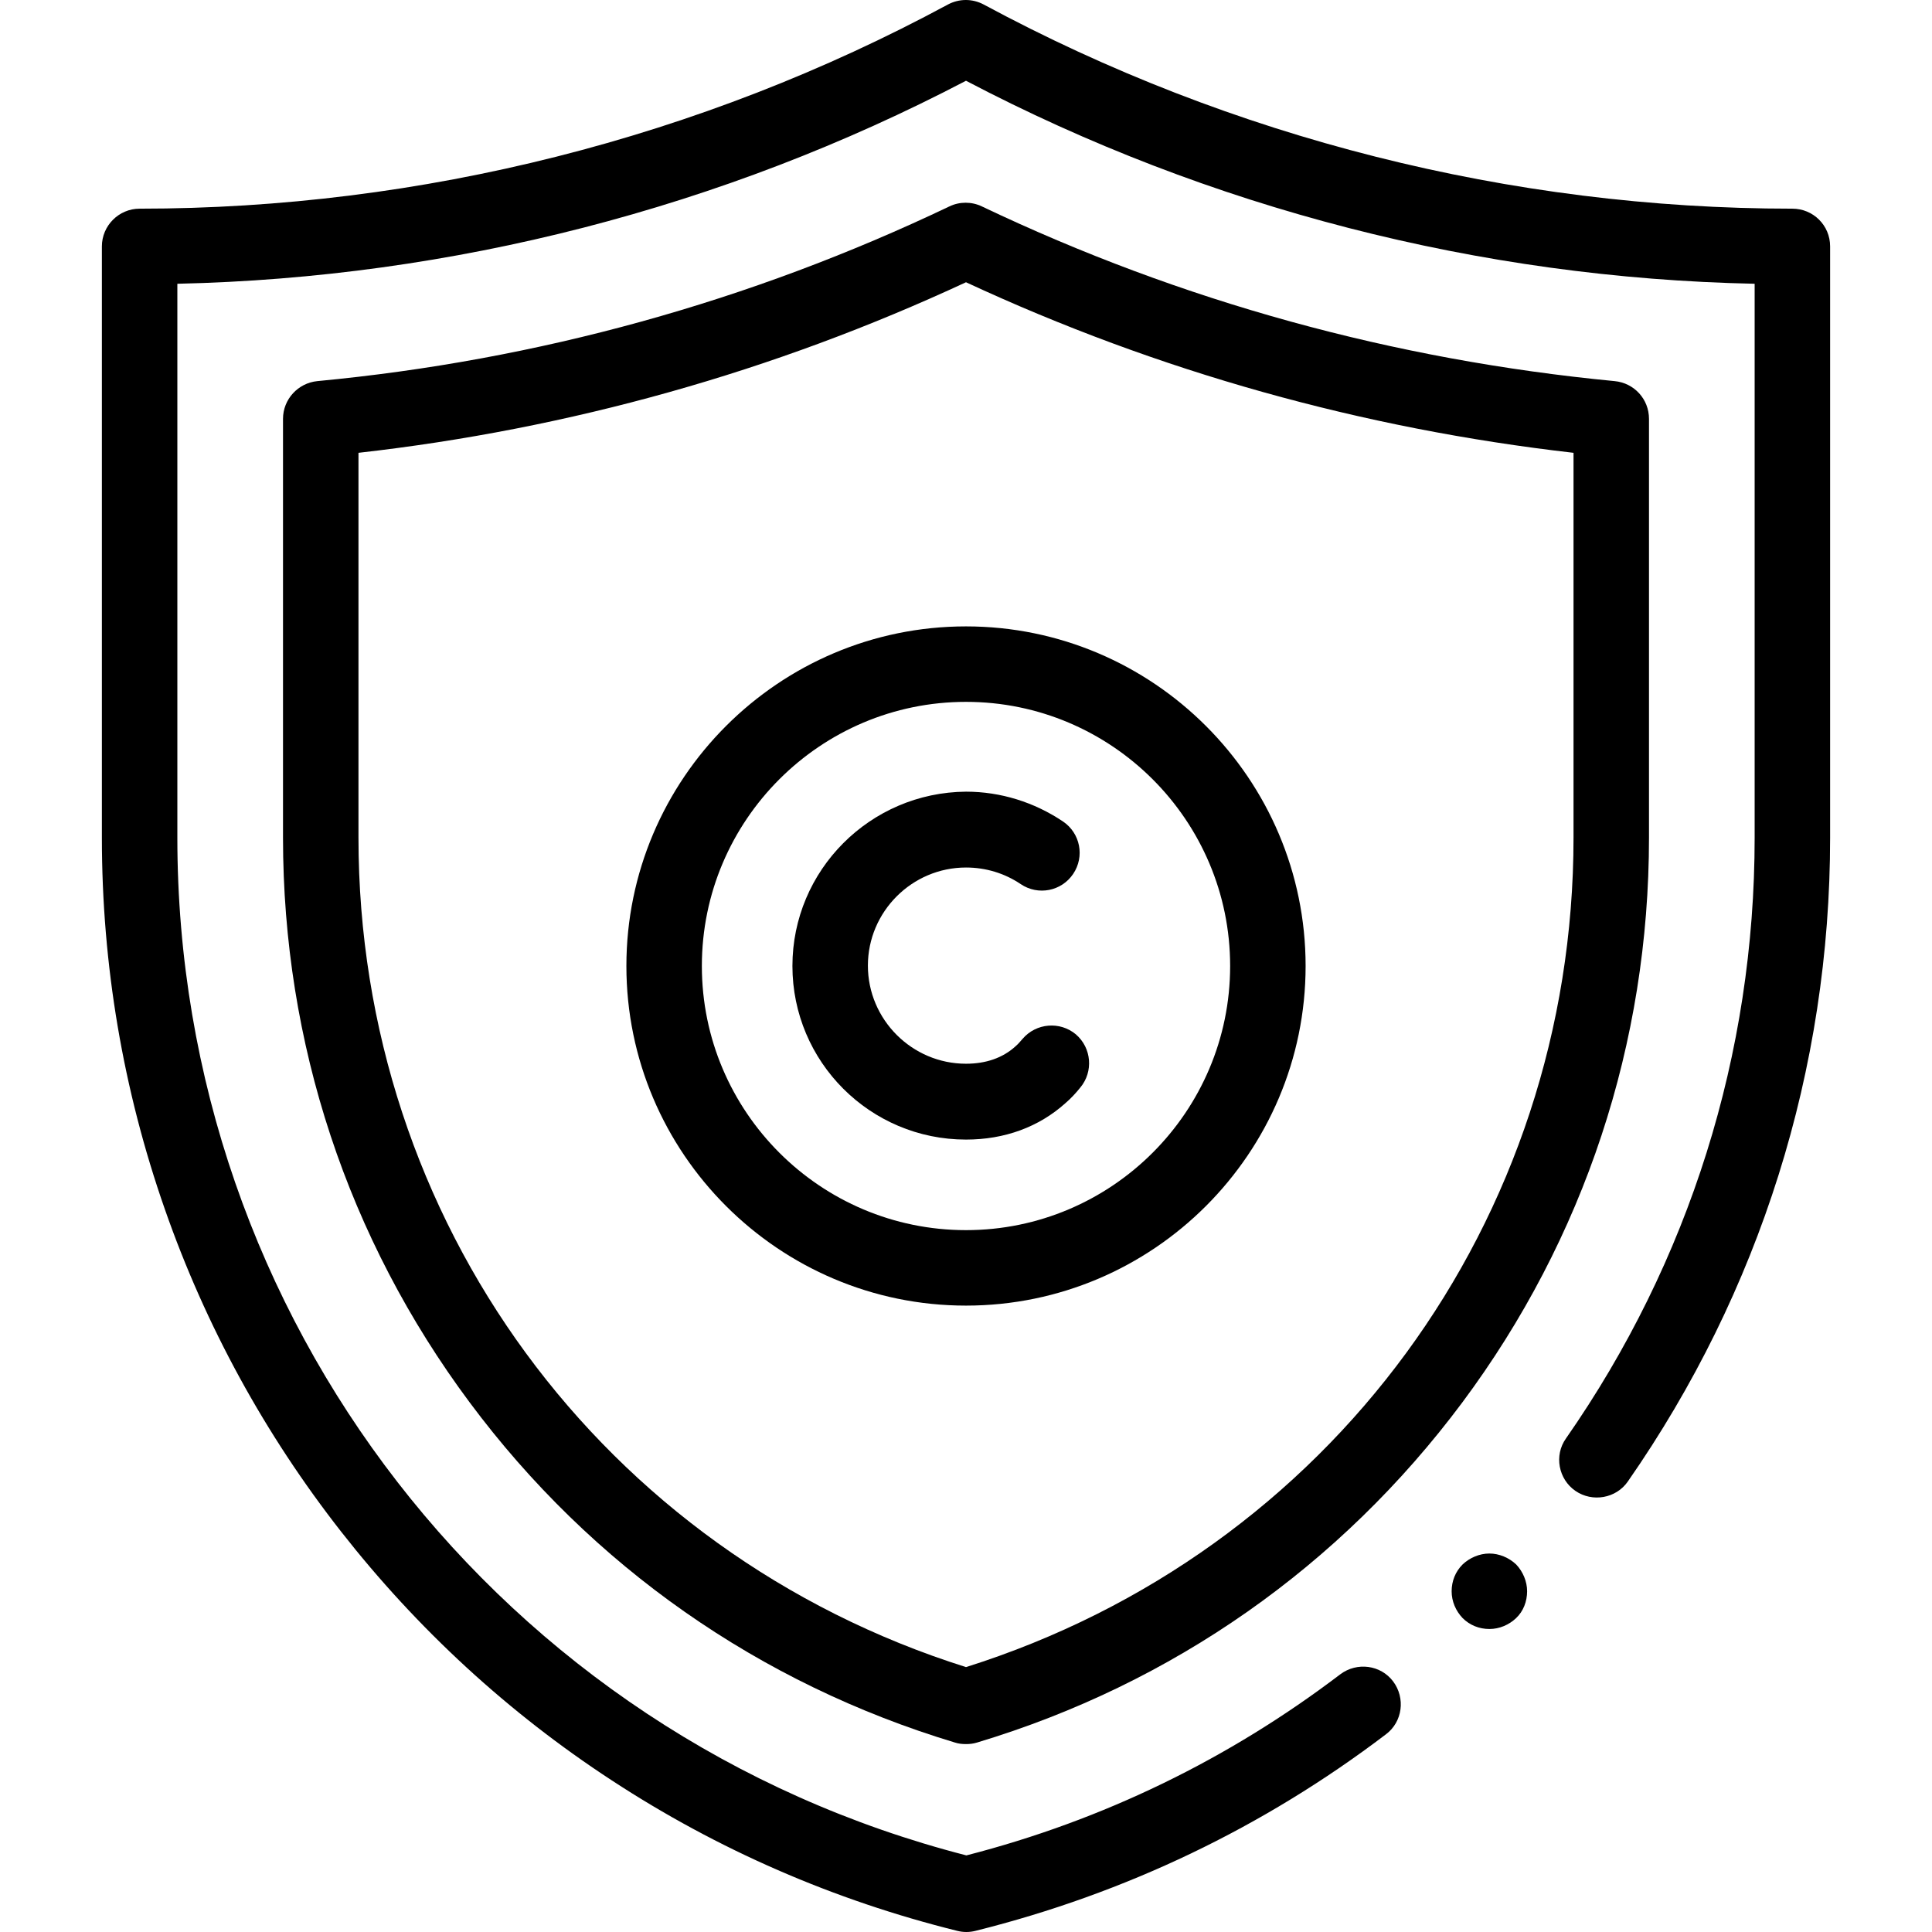
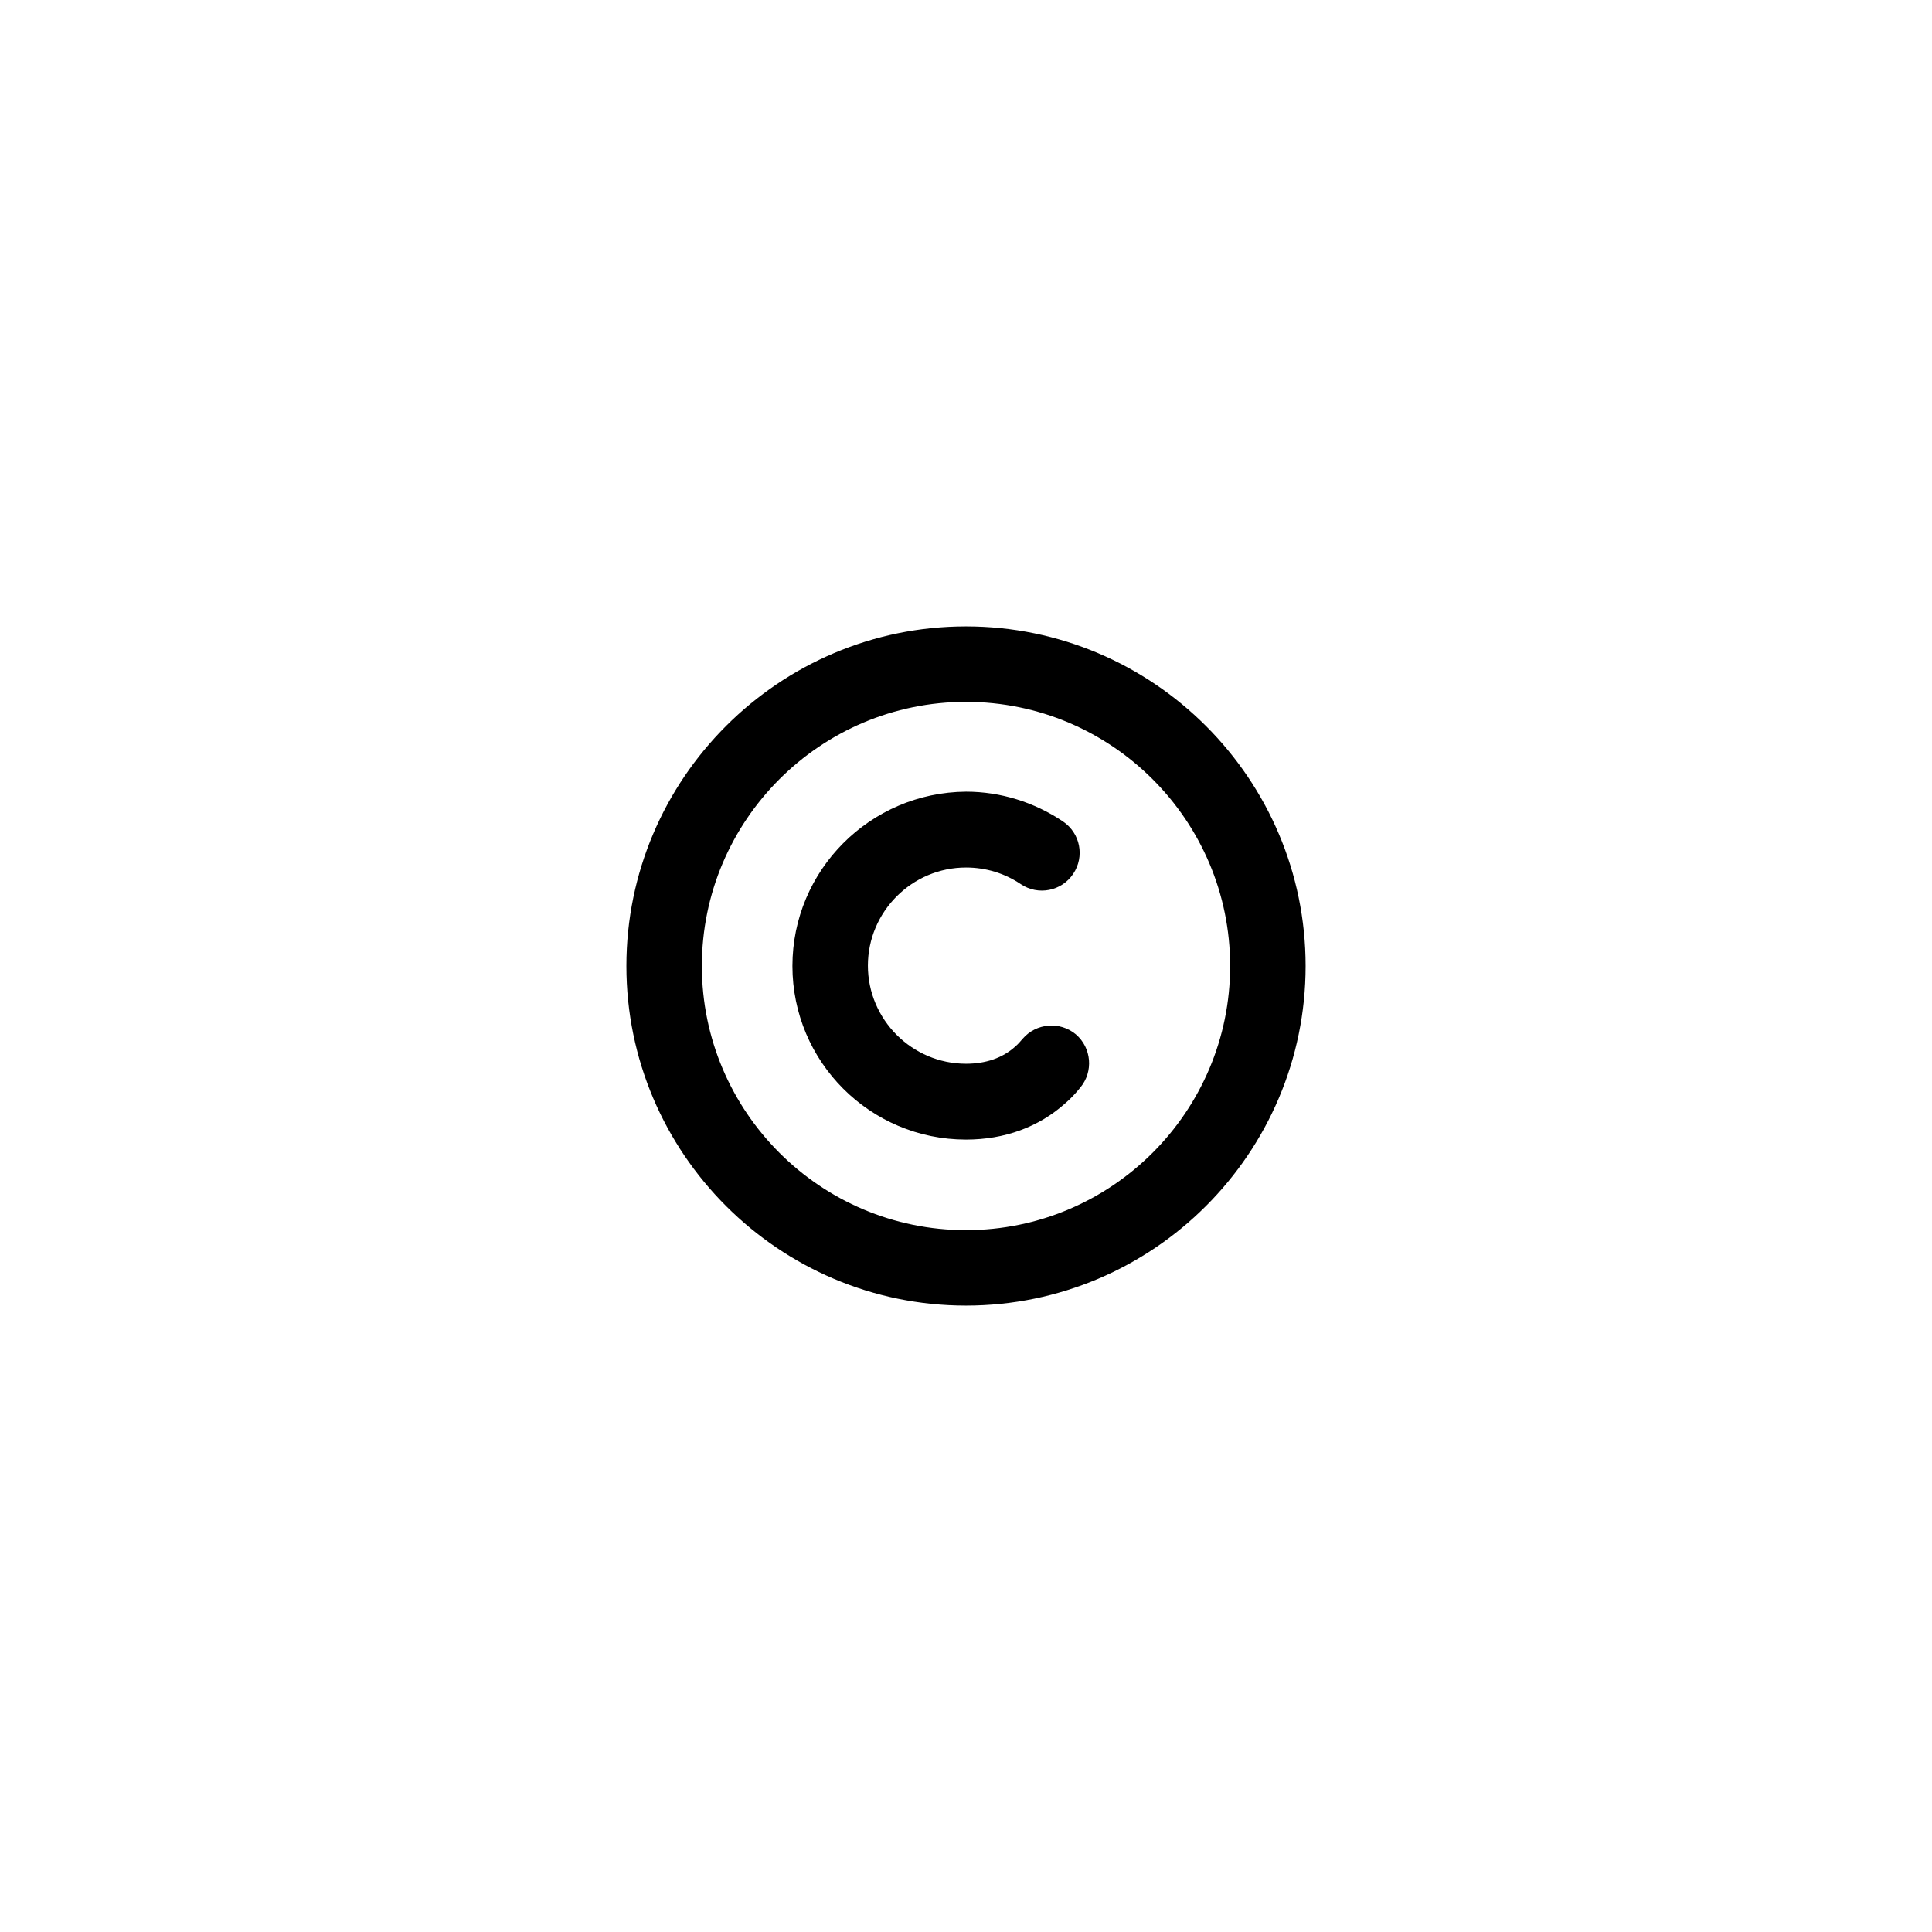
<svg xmlns="http://www.w3.org/2000/svg" version="1.1" id="Capa_1" x="0px" y="0px" viewBox="0 0 512 512" style="enable-background:new 0 0 512 512;" xml:space="preserve">
  <g id="XMLID_2390_">
    <g id="XMLID_2391_">
      <g id="XMLID_325_">
-         <path id="XMLID_326_" d="M475,55.3c-74.5,0-148.6-18.7-214.3-54.1c-3-1.6-6.5-1.6-9.5,0C185.6,36.6,111.5,55.3,37,55.3 c-5.5,0-10,4.5-10,10V222c0,33.7,5.6,66.8,16.7,98.5c10.8,30.9,26.5,59.6,46.7,85.4s44.3,48,71.7,65.9 c28.1,18.4,58.9,31.8,91.6,39.9c0.8,0.2,1.6,0.3,2.4,0.3s1.6-0.1,2.4-0.3c39.7-9.9,76.3-27.4,108.8-52.1c4.4-3.3,5.2-9.6,1.9-14 s-9.6-5.2-14-1.9c-29.6,22.5-62.9,38.7-99.1,48C132.8,460,47,349.4,47,222V75.2c72.7-1.6,144.6-20.1,209-53.8 c64.4,33.8,136.3,52.3,209,53.8V222c0,57.2-17.3,112.3-50,159.2c-3.2,4.5-2,10.8,2.5,13.9s10.8,2,13.9-2.5 c35-50.3,53.6-109.3,53.6-170.6V65.3C485,59.7,480.5,55.3,475,55.3L475,55.3z" />
-         <path id="XMLID_808_" d="M437,111c0-5.2-3.9-9.5-9.1-10c-58.4-5.6-114.8-21.1-167.7-46.3c-2.7-1.3-5.9-1.3-8.6,0 C198.8,79.9,142.4,95.5,84.1,101c-5.1,0.5-9.1,4.8-9.1,10v111c0,54.4,17.1,106.2,49.5,149.7c32.3,43.4,76.8,74.5,128.6,90.1 c0.9,0.3,1.9,0.4,2.9,0.4s1.9-0.1,2.9-0.4c51.9-15.6,96.3-46.8,128.6-90.1C419.9,328.2,437,276.4,437,222V111z M417,222 c0,101.5-64.6,189.4-161,219.8C159.6,411.4,95,323.5,95,222V120c55.9-6.3,110-21.5,161-45.2c51,23.7,105.1,38.8,161,45.2V222z" />
-         <path id="XMLID_855_" d="M394.7,411.7c-2.6,0-5.2,1.1-7.1,2.9c-1.9,1.9-2.9,4.4-2.9,7.1s1.1,5.2,2.9,7.1c1.9,1.9,4.4,2.9,7.1,2.9 s5.2-1.1,7.1-2.9s2.9-4.4,2.9-7.1c0-2.6-1.1-5.2-2.9-7.1C399.9,412.8,397.3,411.7,394.7,411.7z" />
        <path id="XMLID_870_" d="M210,256c0,25.4,20.6,46,46,46c10.2,0,19.3-3.3,26.4-9.7c1.4-1.2,2.7-2.6,3.9-4.1 c3.5-4.2,3-10.5-1.2-14.1c-4.2-3.5-10.5-3-14.1,1.2c-0.6,0.7-1.2,1.4-1.9,2c-3.4,3.1-7.9,4.6-13.1,4.6c-14.3,0-26-11.7-26-26 s11.7-26,26-26c5.2,0,10.2,1.5,14.5,4.4c4.6,3.1,10.8,1.9,13.9-2.7c3.1-4.6,1.9-10.8-2.7-13.9c-7.6-5.1-16.5-7.9-25.7-7.9 C230.6,210,210,230.6,210,256L210,256z" />
        <path id="XMLID_873_" d="M166,256c0,49.6,40.4,90,90,90s90-40.4,90-90s-40.4-90-90-90S166,206.4,166,256z M326,256 c0,38.6-31.4,70-70,70s-70-31.4-70-70s31.4-70,70-70S326,217.4,326,256z" />
      </g>
    </g>
  </g>
</svg>